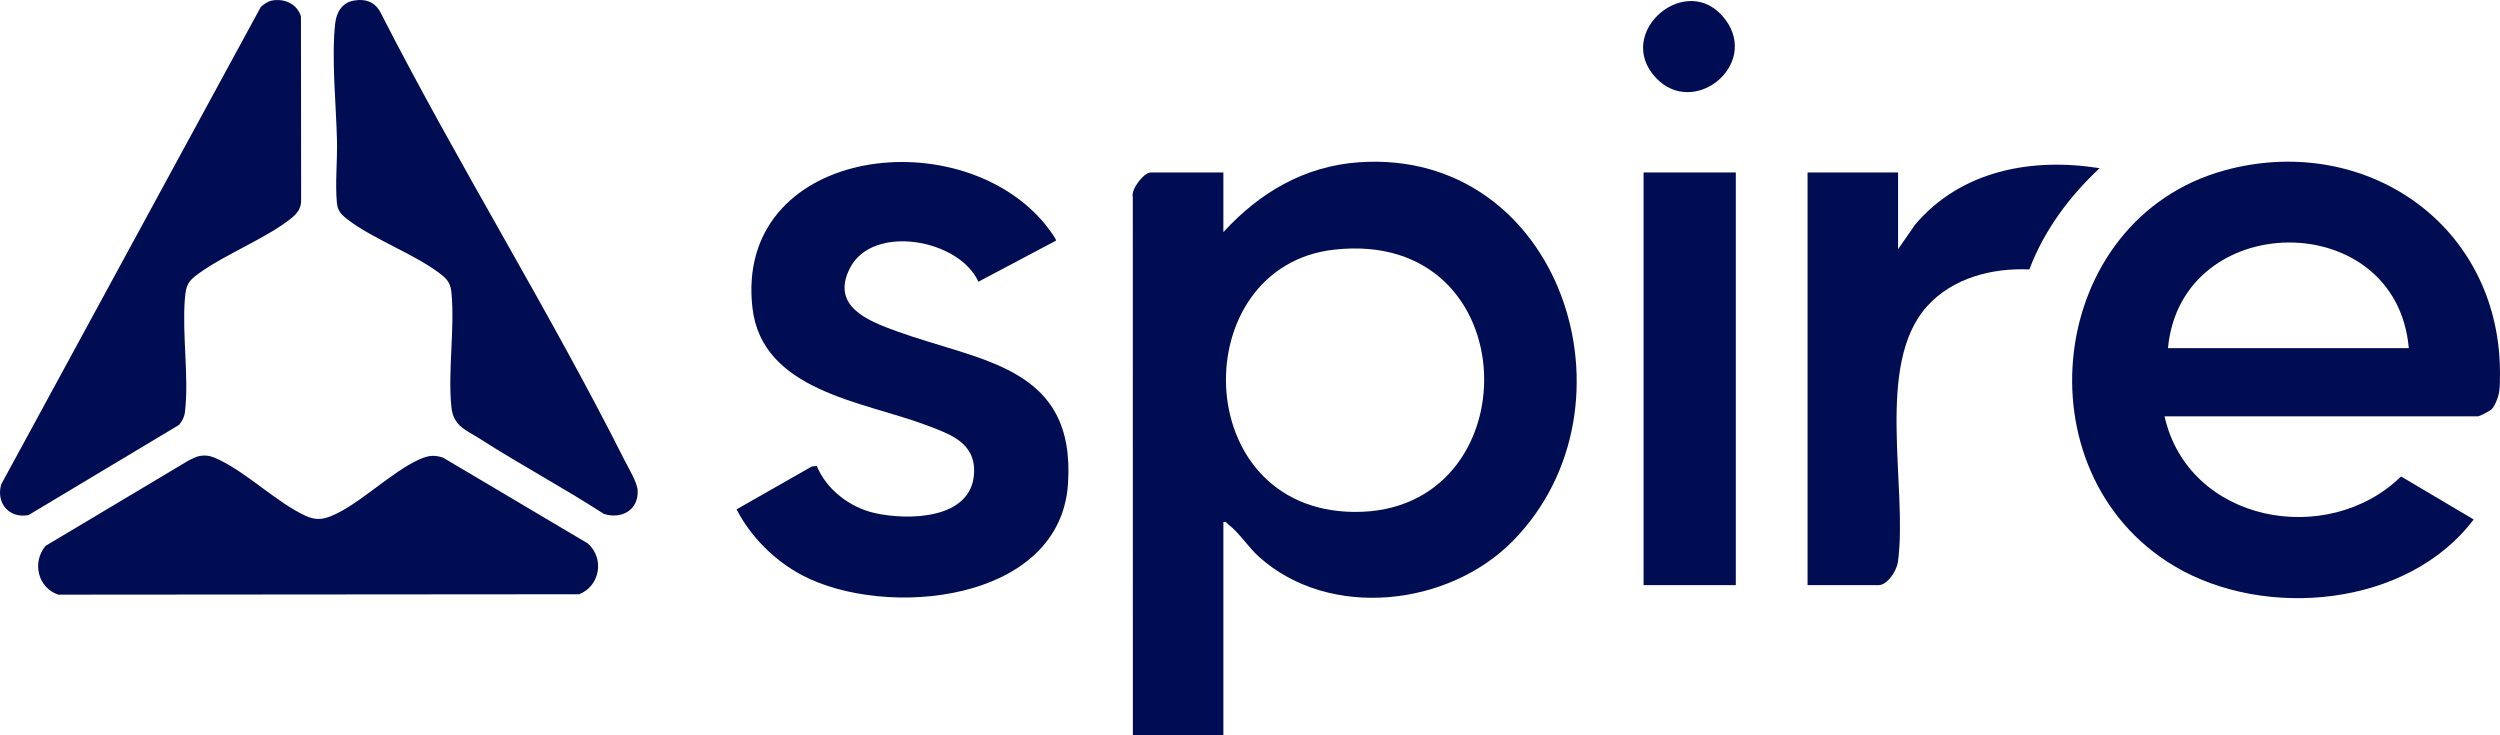
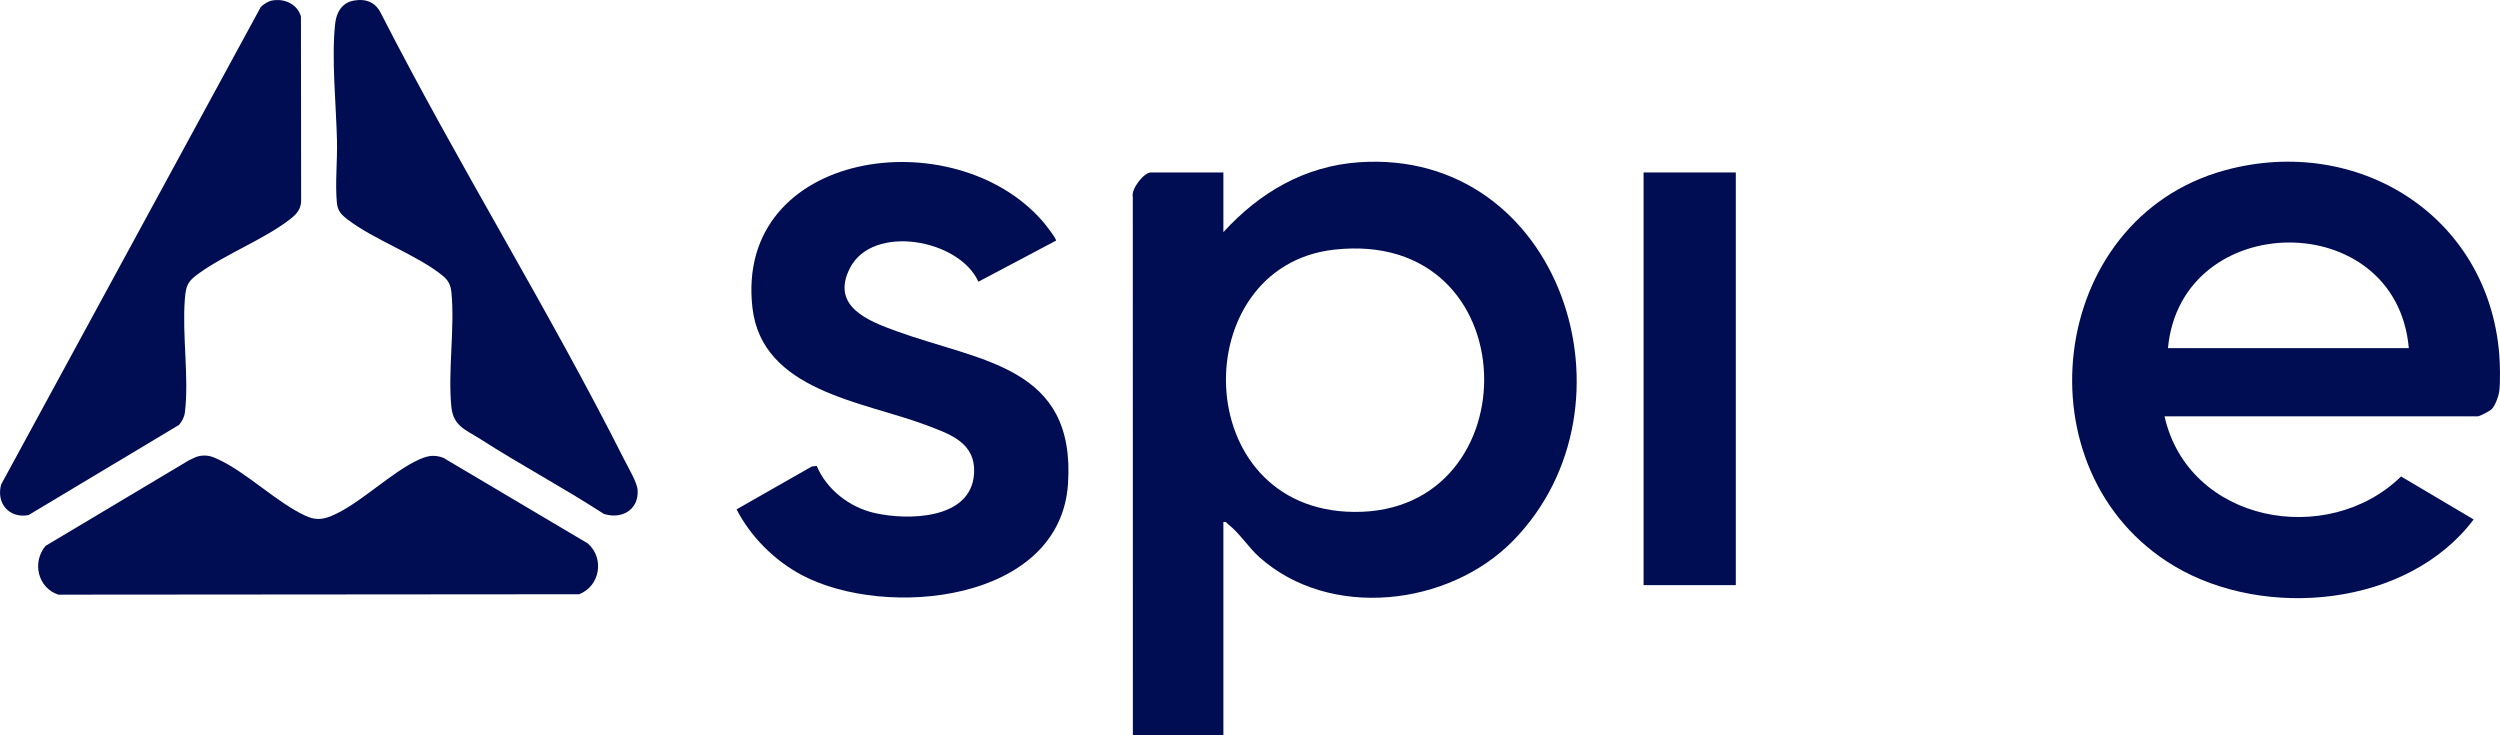
<svg xmlns="http://www.w3.org/2000/svg" id="Capa_2" data-name="Capa 2" viewBox="0 0 1462.64 430.14">
  <defs>
    <style>
      .cls-1 {
        fill: #000d52;
      }
    </style>
  </defs>
  <g id="Capa_1-2" data-name="Capa 1">
    <g>
      <path class="cls-1" d="M662.79,430.14l-.04-314.81c-1.19-4.68,6.52-14.43,10.53-14.43h42.47v34.92c21.03-23.08,47.56-38.72,79.46-40.89,117.9-8.05,167.39,142.61,89.95,221.5-37.59,38.3-107.21,46.36-148.44,9.47-6.32-5.65-11.6-14.1-17.97-18.98-1-.77-1.27-1.94-3-1.49v124.71h-52.97ZM780.48,146.07c-86.81,9.78-85.46,152.52,11.68,153.43,104.35.97,102.43-166.29-11.68-153.43Z" />
      <path class="cls-1" d="M1462.24,207.65c.42,5.39.63,15.74,0,20.95-.36,3.02-2.32,8.74-4.58,10.9-1.04,1-6.99,4.07-7.92,4.07h-183.37c14.03,62.19,95.32,77.23,138.39,35.19l42.47,25.15c-38.53,51.2-122.26,58.83-175.17,27.27-91.65-54.66-74.76-202.96,29.53-231.53,77.52-21.24,154.27,26.34,160.65,108.01ZM1409.28,203.66c-7.28-83.05-133.25-81.69-140.9,0h140.9Z" />
      <path class="cls-1" d="M617.81,140.79l-45.4,24.03c-11.29-24.99-61.74-33.94-75.08-8.11-11.65,22.56,10.77,31.08,27.02,36.99,49.49,18.01,105.02,20.33,100.5,89.32-4.56,69.45-106.66,79.35-155.61,53.5-15.99-8.45-30.09-22.47-38.3-38.52l43.94-25.04,2.94-.39c5.8,13.9,19.28,24.26,33.85,27.57,19.55,4.45,56.67,3.89,58.2-23.11,1.03-18.23-14.24-23.13-28.5-28.49-36.42-13.68-95.67-19.76-101.17-68.6-10.41-92.35,118.2-110.44,170.12-50.12,1.11,1.28,8.07,10.15,7.48,10.97Z" />
      <path class="cls-1" d="M116.9,266.75c4.57-.73,7.3.33,11.29,2.23,16.3,7.73,33.93,25.04,50.25,32.64,5.67,2.64,9.65,2.64,15.55.2,16.28-6.72,35.3-26.05,51.69-33.19,4.97-2.16,8.45-2.62,13.62-.84l84.64,50.18c9.85,8.72,7.11,24.95-5.11,29.7l-304.69.24c-12.01-3.94-15.55-18.97-7.47-28.55l83.8-50.02c1.96-.94,4.29-2.24,6.42-2.58Z" />
-       <path class="cls-1" d="M1110.48,145.8l10.02-14.44c26.83-31.63,68.23-39.31,107.89-32.96-17.66,16.48-32.54,36.47-41.1,59.23-21.89-.95-44.84,4.93-59.85,21.56-30.76,34.09-11.12,106.21-17.05,149.59-.68,4.98-6.02,13.56-11.4,13.56h-41.47V100.9h52.96v44.9Z" />
      <path class="cls-1" d="M206.83.37c7.23-1.33,12.85.88,16.06,7.45,45.14,88.35,98.01,173.11,142.62,261.67,2.33,4.62,7.29,12.74,7.55,17.45.62,11.44-9.51,17.05-19.78,13.72-23.57-15.29-48.51-28.55-72.14-43.71-8.54-5.48-15.92-7.54-17.06-18.88-2.12-21.09,2.07-45.79.04-66.88-.42-4.31-1.75-7.13-5.11-9.87-14.97-12.19-40.41-21.09-55.83-33.05-3.77-2.92-5.66-5.01-6.11-9.86-1.03-11.14.35-24.5.09-36.01-.47-20.86-3.35-48.4-1.04-68.8.72-6.38,4.03-12,10.72-13.23Z" />
      <path class="cls-1" d="M158.86.37c7.3-1.52,15.08,1.86,17.21,9.3l.11,107.74c-.01,4.52-2.36,7.55-5.72,10.25-14.6,11.73-37.95,20.69-53.82,32.07-6.77,4.86-7.84,6.9-8.5,15.45-1.62,20.77,2.49,45.77.06,65.91-.35,2.92-1.62,5.3-3.47,7.51l-88.05,52.76c-11.36,2.11-19.07-7-15.99-17.95L152.58,4.07c1.37-1.45,4.35-3.31,6.27-3.71Z" />
      <rect class="cls-1" x="961.58" y="100.9" width="53.96" height="241.44" />
-       <path class="cls-1" d="M968.93,45.67c-25.34-26.63,18.62-63.83,40.62-34.07,19.59,26.52-18.43,57.38-40.62,34.07Z" />
    </g>
  </g>
</svg>